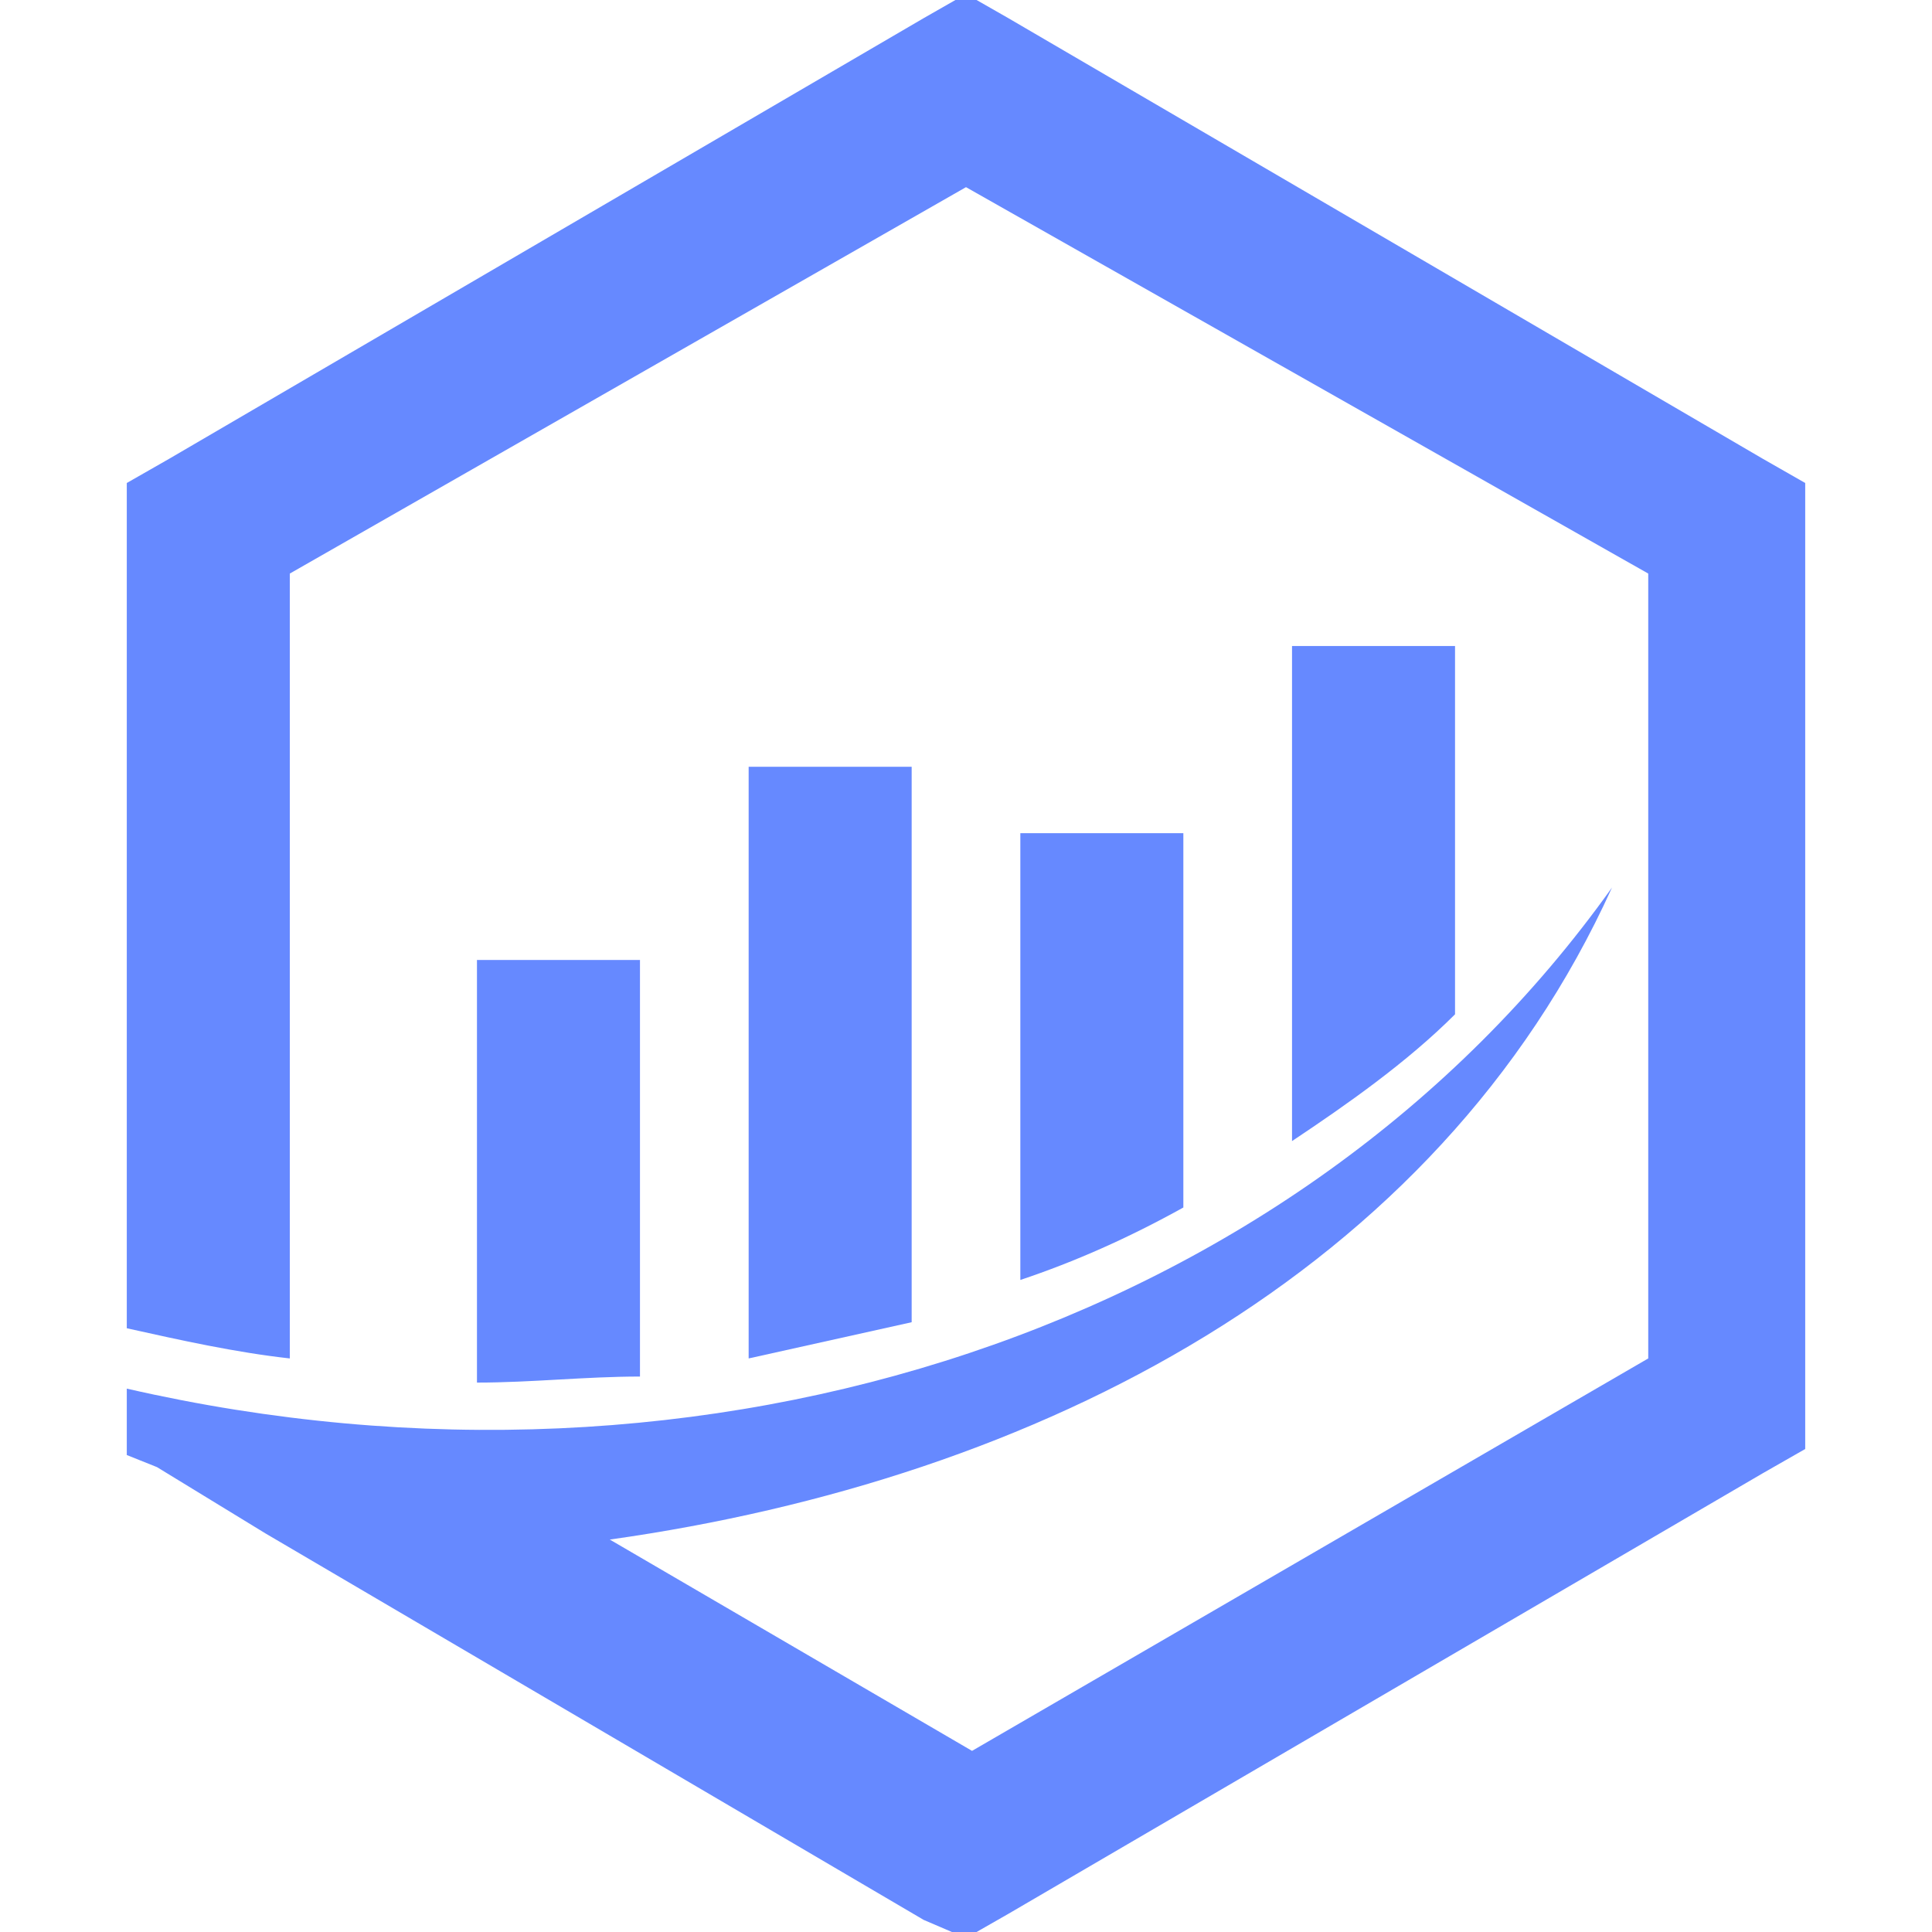
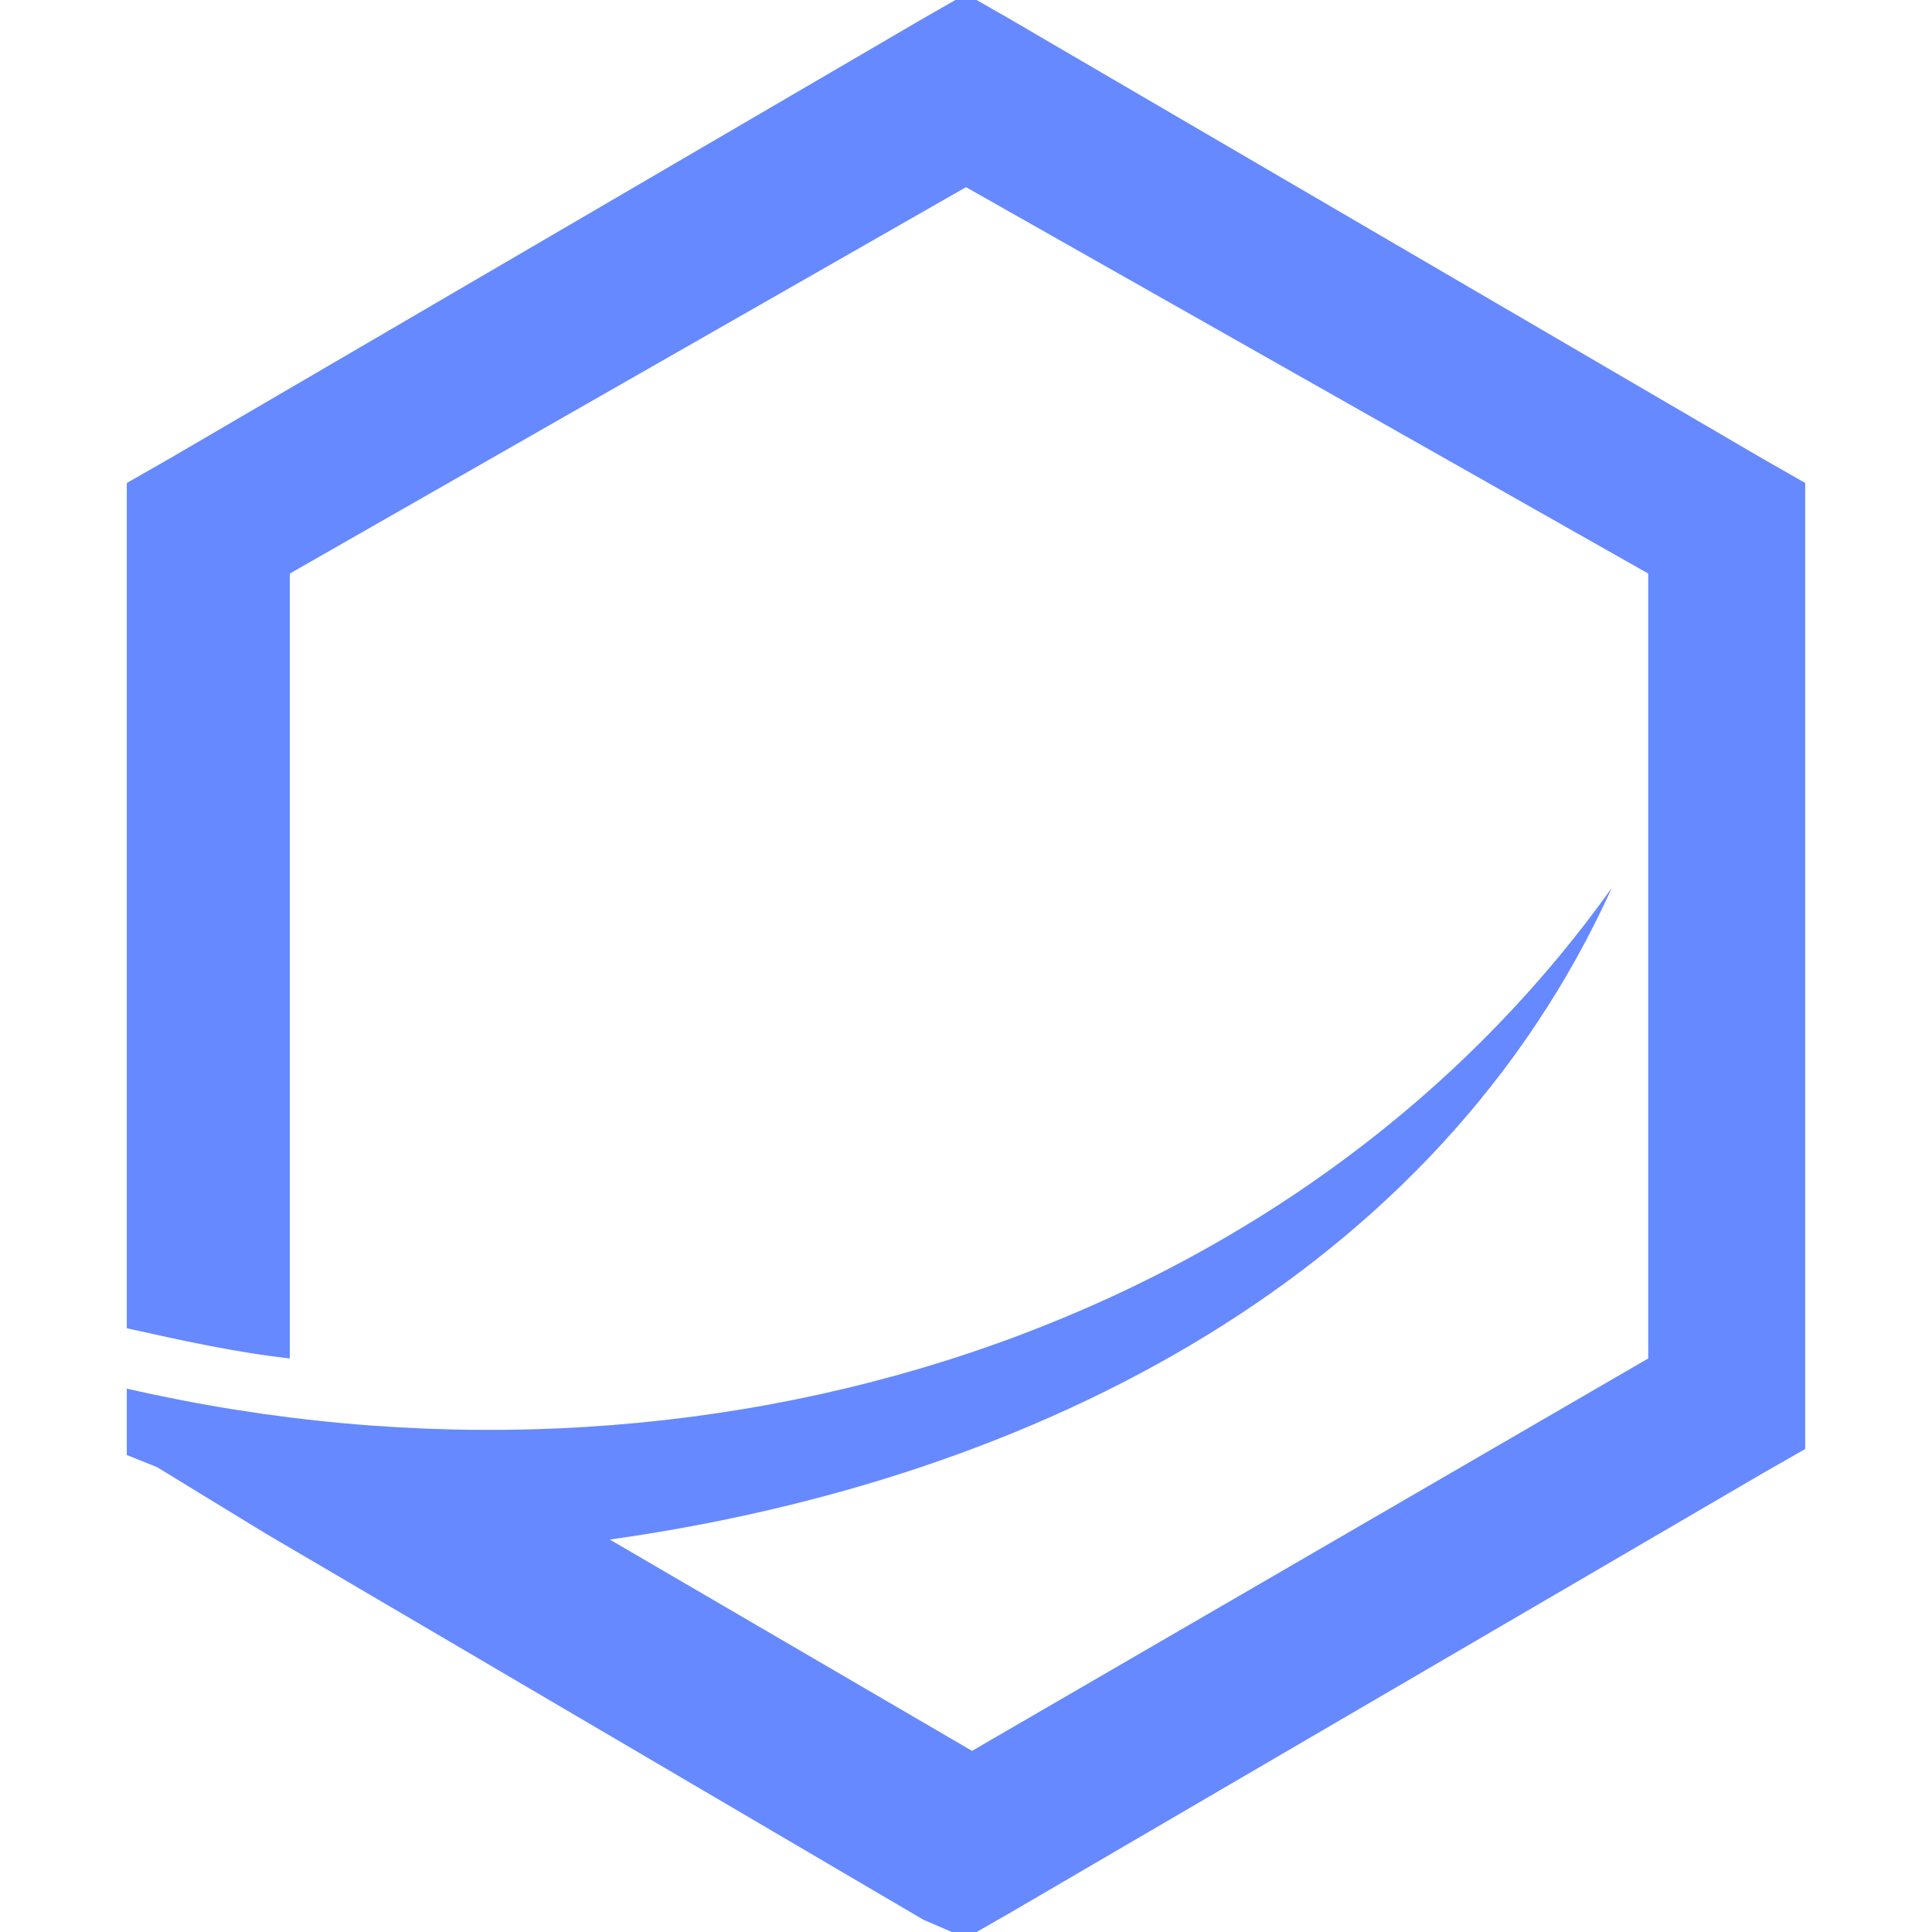
<svg xmlns="http://www.w3.org/2000/svg" version="1.1" id="Calque_1" x="0px" y="0px" width="32px" height="32px" viewBox="0 0 32 32" style="enable-background:new 0 0 32 32;" xml:space="preserve">
  <style type="text/css">
	.st0{fill-rule:evenodd;clip-rule:evenodd;fill:#6689FF;}
</style>
  <g>
-     <path class="st0" d="M19.6,13.8h-2.7v7.4c0.9-0.3,1.8-0.7,2.7-1.2V13.8z M15.1,12.7h-2.7v9.8c0.9-0.2,1.8-0.4,2.7-0.6V12.7z    M10.7,15.9H7.9v7c0.9,0,1.8-0.1,2.7-0.1V15.9z M24.1,10.7h-2.7v8.2c0.9-0.6,1.9-1.3,2.7-2.1V10.7z" />
    <path class="st0" d="M16.7,0.3l12.5,7.3L29.9,8v0.7v14.5v0.8l-0.7,0.4l-12.5,7.3L16,32.1l-0.7-0.3L4.4,25.4l-1.8-1.1l0,0l-0.5-0.2   v-0.8V23c9.6,2.2,19.4-1,24.6-8.3c-2.9,6.4-9.5,9.8-16.6,10.8l6,3.5l11.2-6.5v-13L16,3.1L4.8,9.5v13C3.9,22.4,3,22.2,2.1,22V8.7V8   l0.7-0.4l12.5-7.3L16-0.1L16.7,0.3z" />
  </g>
</svg>